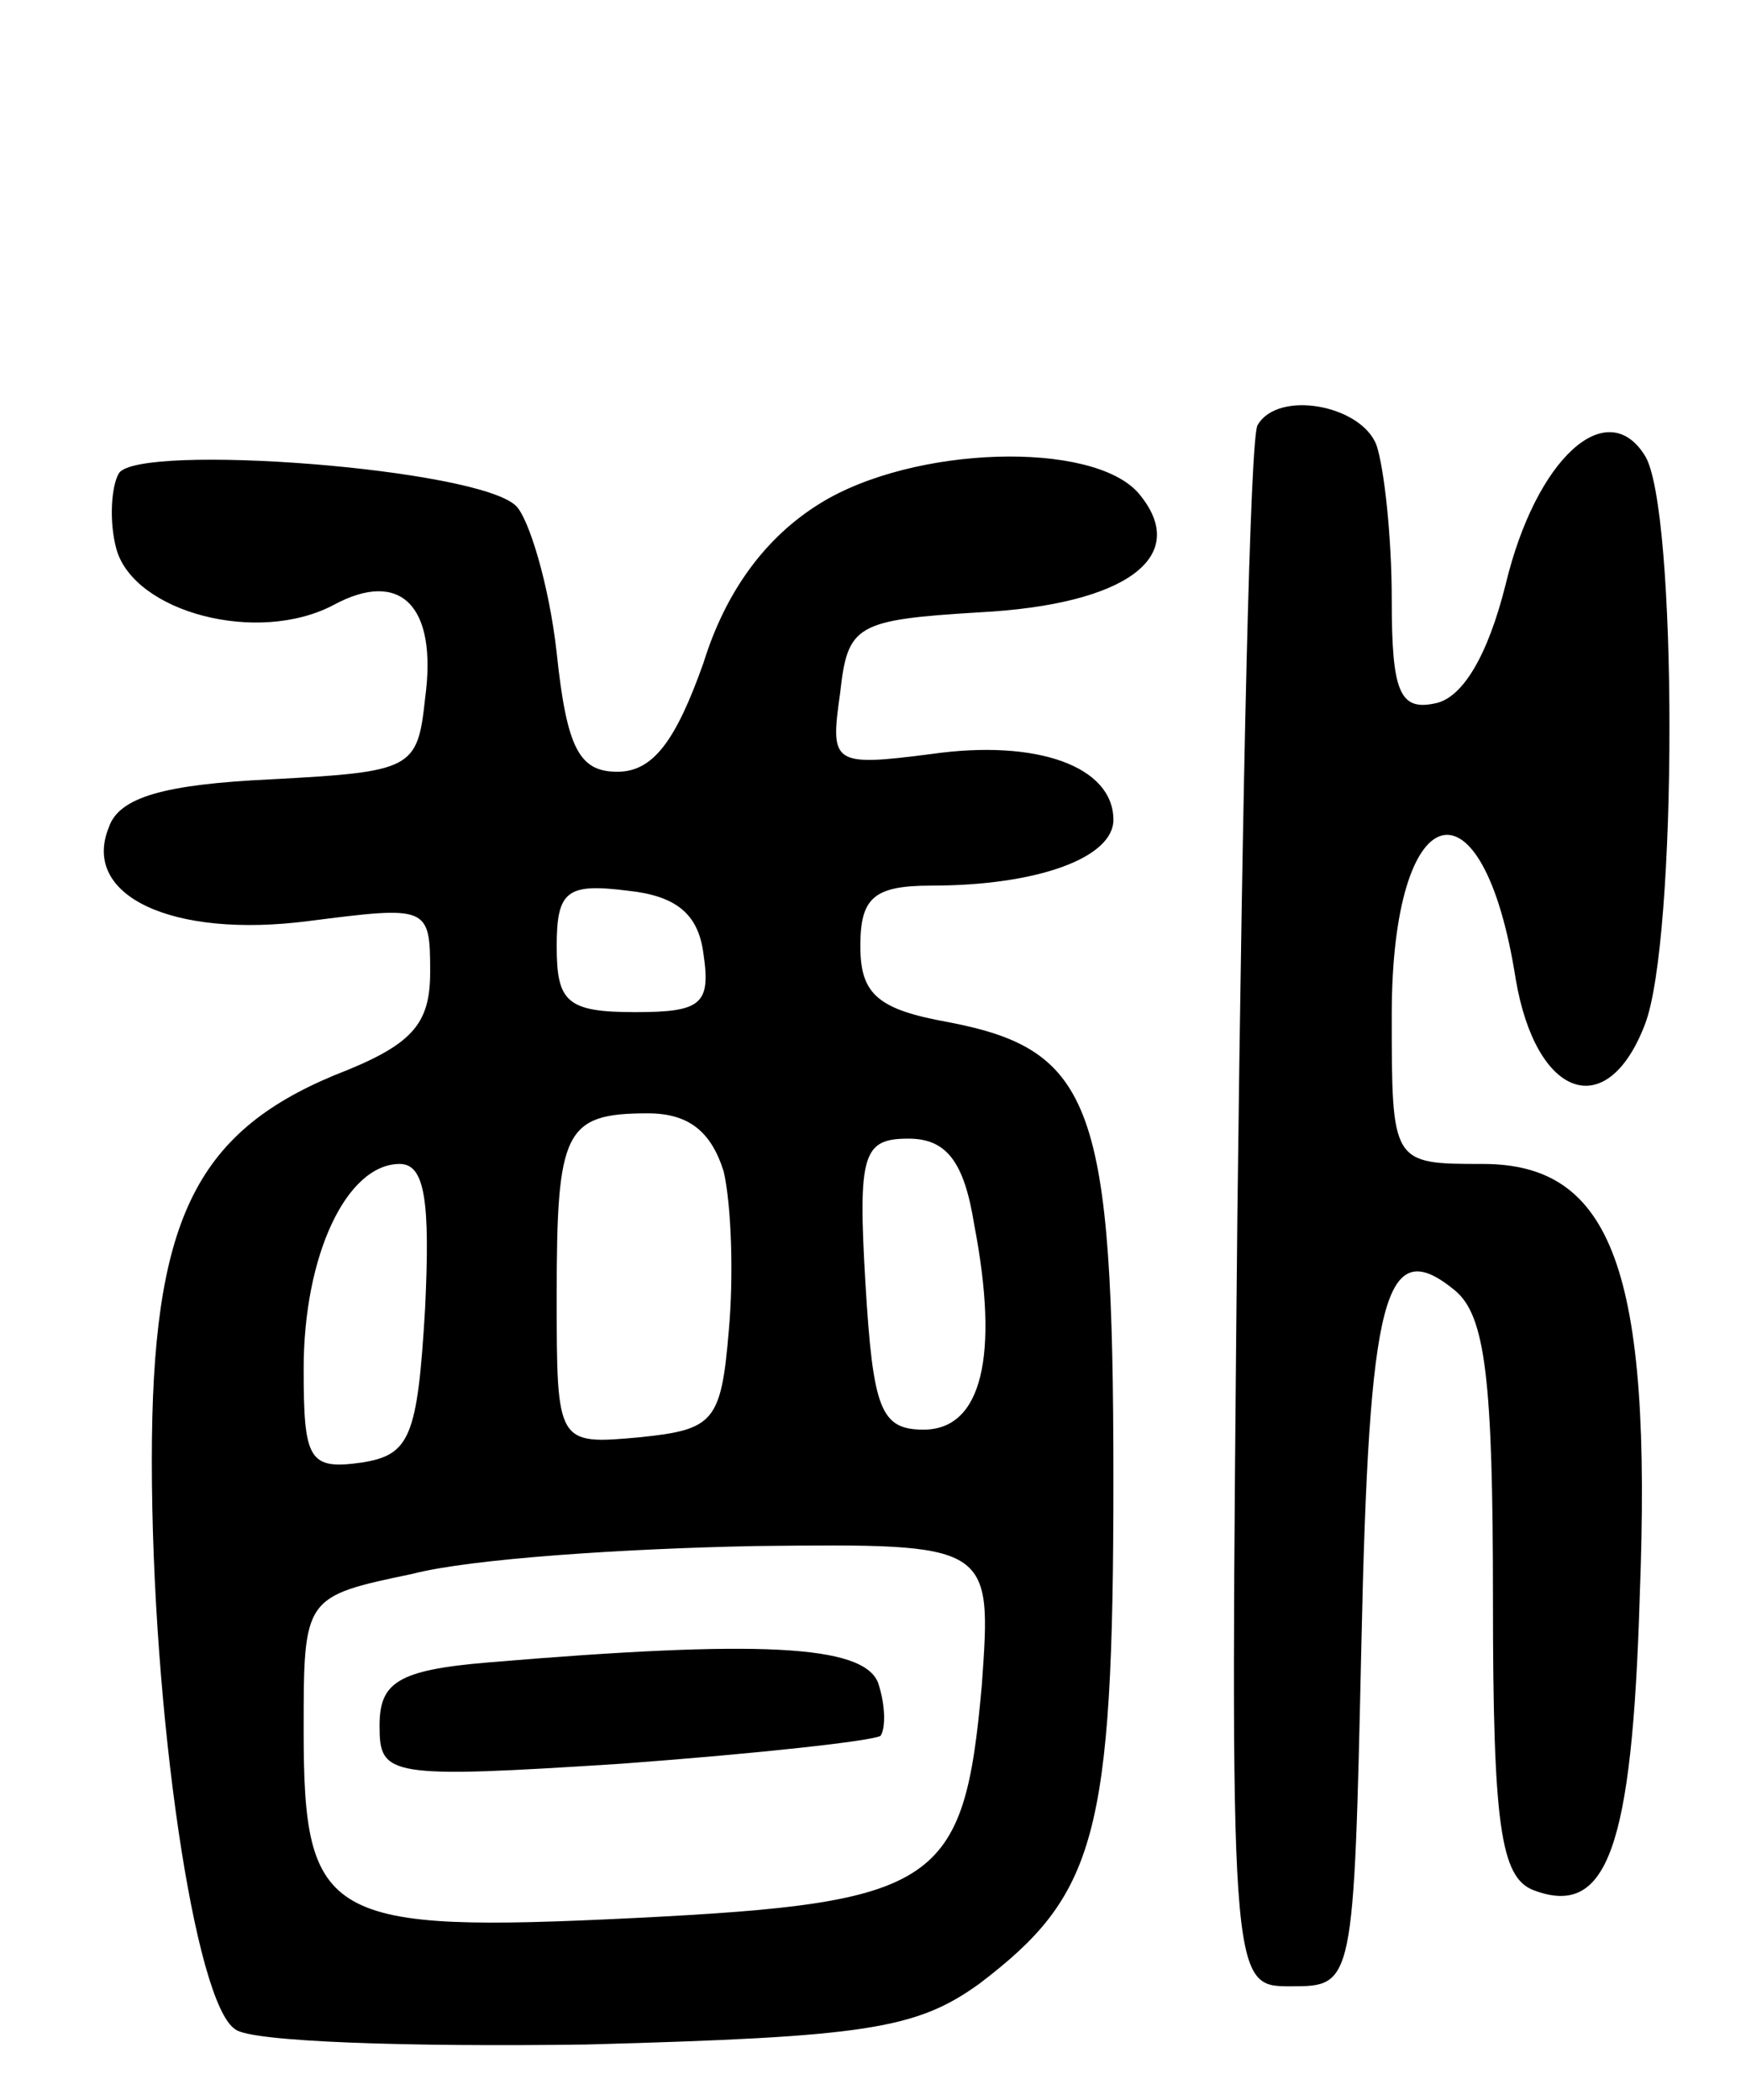
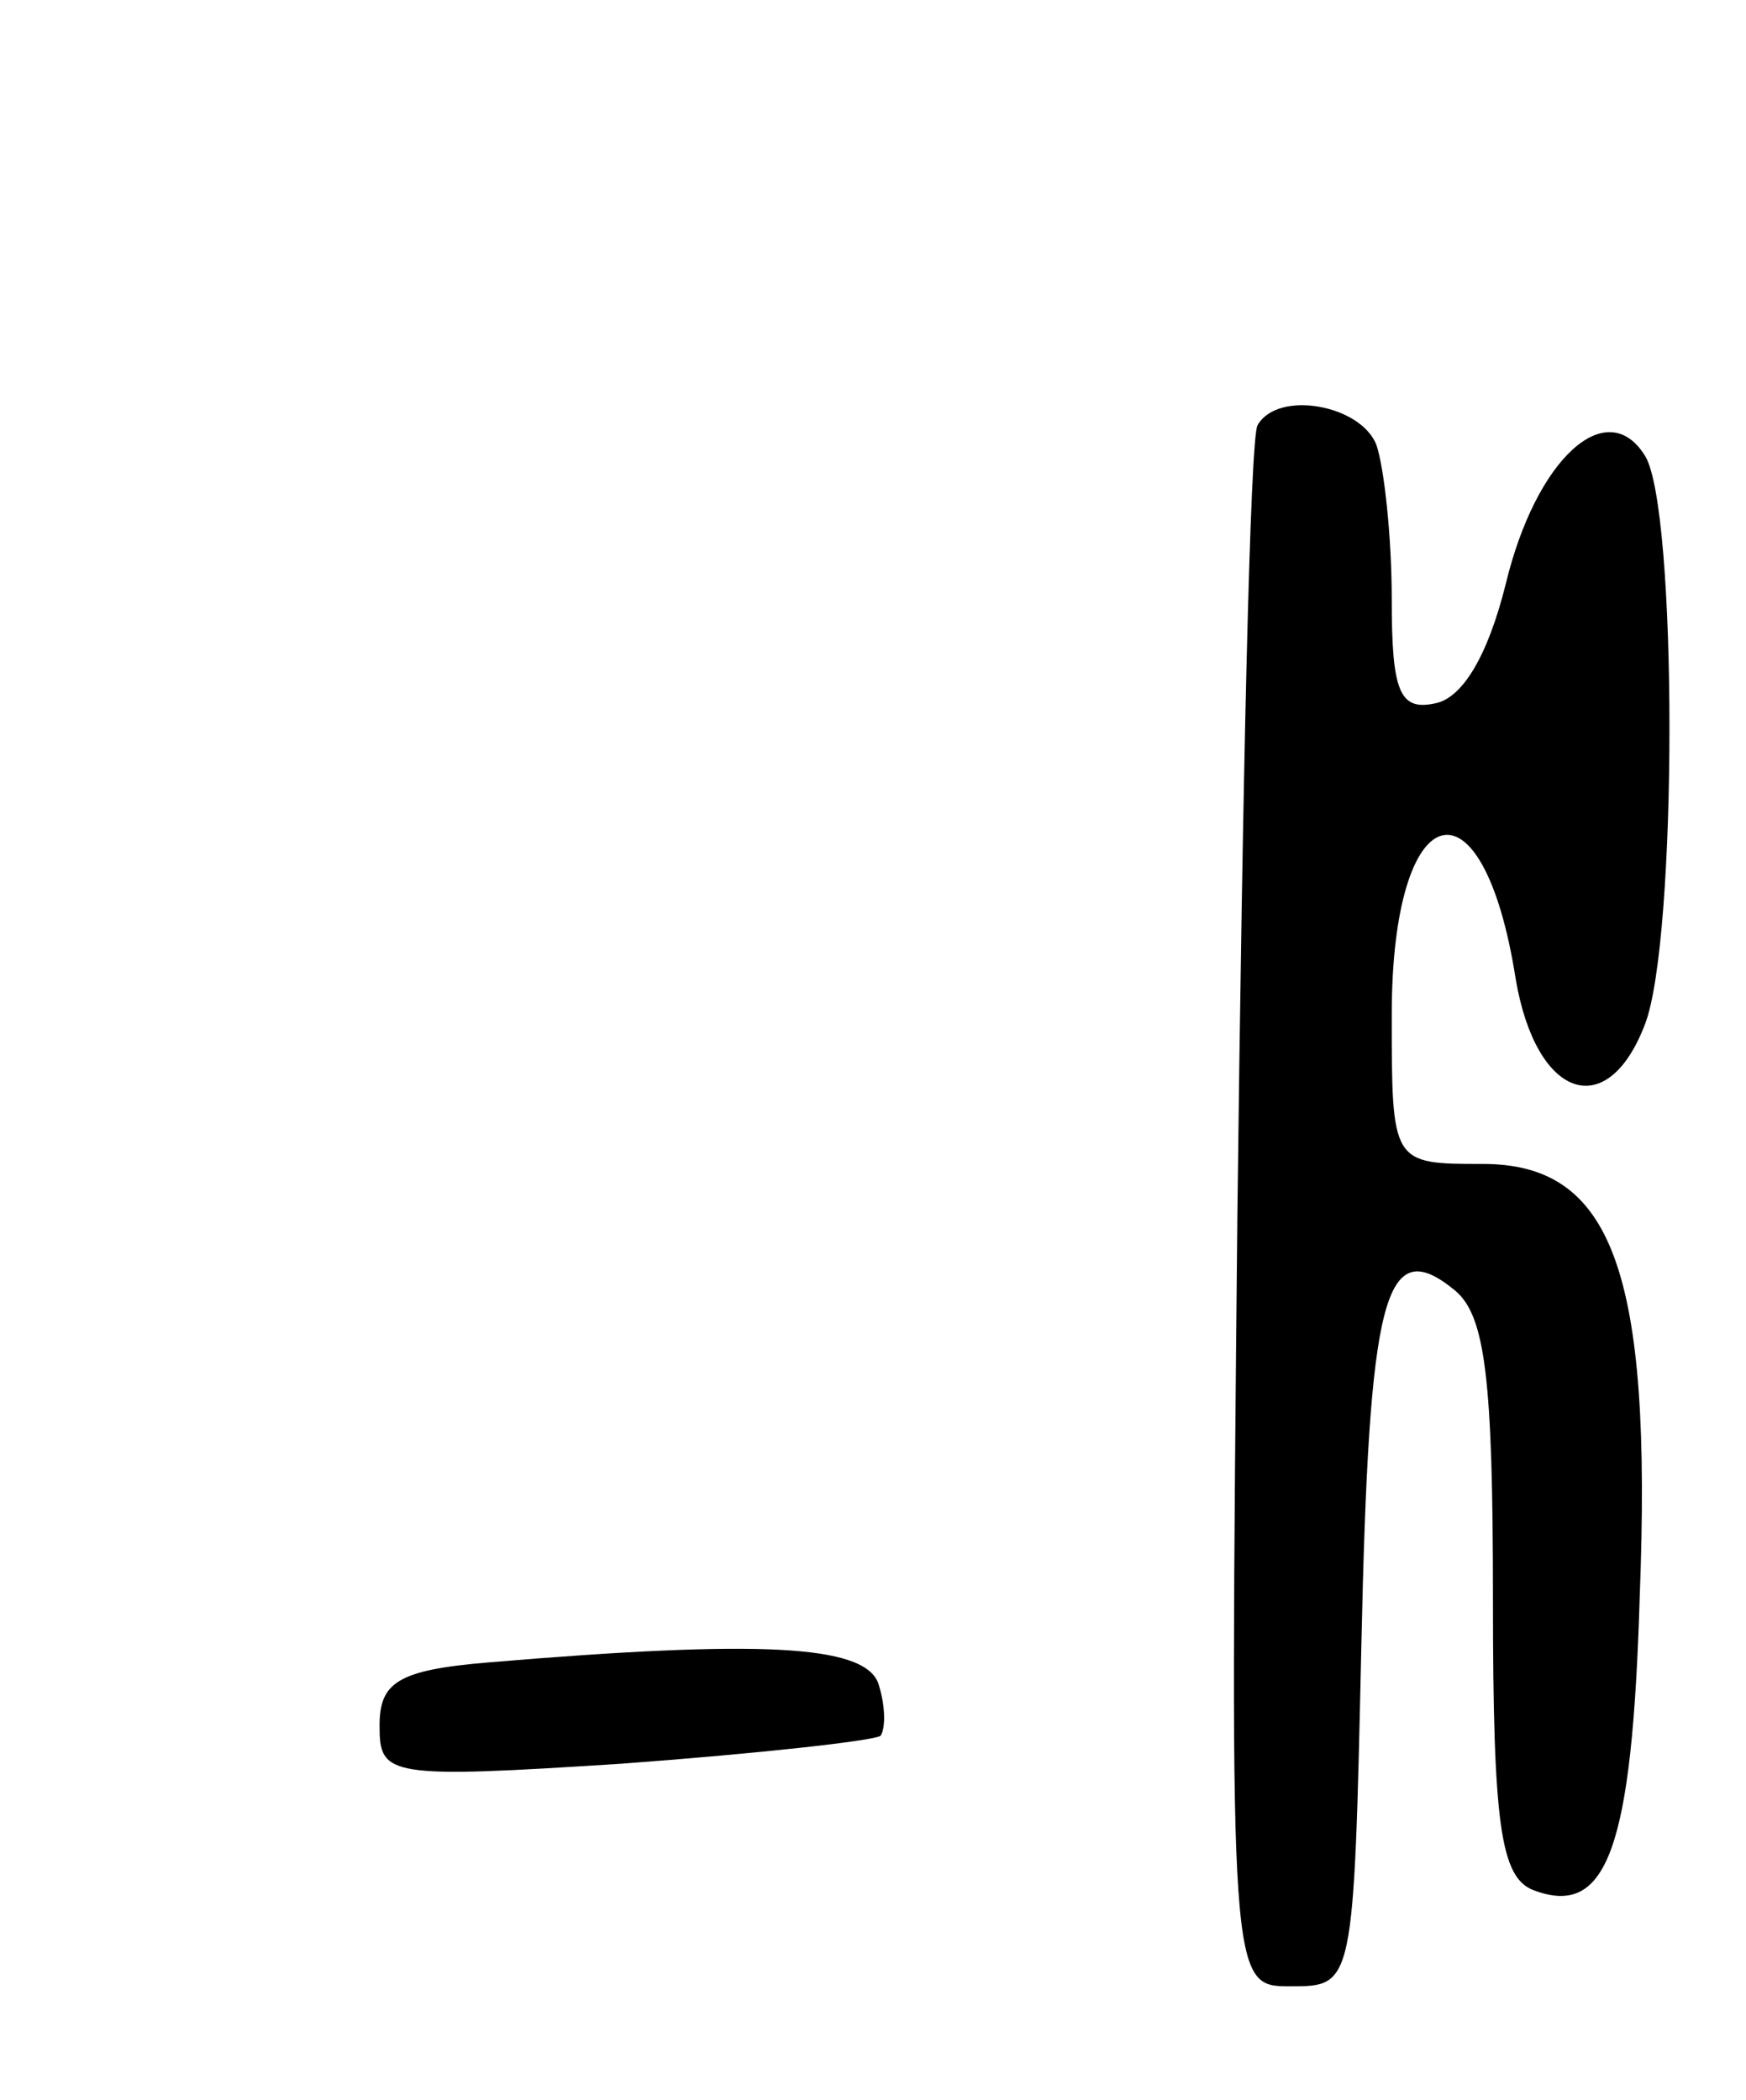
<svg xmlns="http://www.w3.org/2000/svg" version="1.0" width="69" height="83" viewBox="0 0 69 83">
  <g transform="translate(0,83) scale(0.1,-0.1)">
    <path d="M497 662 c-3 -4 -6 -144 -8 -312 -3 -305 -3 -305 21 -305 25 0 25 0 28 135 3 138 9 163 37 140 12 -10 15 -35 15 -122 0 -89 3 -110 16 -115 29 -11 39 16 42 116 5 129 -11 171 -62 171 -36 0 -36 0 -36 59 0 87 36 97 49 14 8 -47 36 -57 51 -18 13 33 13 205 0 225 -15 24 -43 -1 -55 -51 -7 -28 -17 -45 -28 -47 -14 -3 -17 5 -17 41 0 25 -3 52 -6 61 -6 16 -39 22 -47 8z" />
-     <path d="M47 643 c-3 -5 -4 -19 -1 -30 7 -25 56 -38 86 -22 26 14 41 0 36 -37 -3 -28 -5 -29 -61 -32 -42 -2 -60 -7 -64 -19 -11 -27 25 -44 79 -37 47 6 48 6 48 -20 0 -21 -7 -29 -38 -41 -55 -23 -72 -58 -72 -152 0 -100 17 -215 33 -225 6 -5 69 -7 139 -6 110 3 130 6 155 24 46 35 53 58 53 199 0 148 -8 170 -65 181 -28 5 -35 11 -35 30 0 19 5 24 28 24 42 0 72 11 72 26 0 21 -30 32 -72 26 -39 -5 -40 -4 -36 24 3 27 6 29 55 32 58 3 84 22 63 47 -18 21 -89 19 -126 -4 -21 -13 -37 -34 -46 -63 -11 -31 -20 -43 -34 -43 -15 0 -20 9 -24 47 -3 27 -11 53 -16 58 -15 15 -149 25 -157 13z m231 -190 c3 -20 -1 -23 -27 -23 -27 0 -31 4 -31 26 0 22 4 25 28 22 19 -2 28 -9 30 -25z m8 -86 c3 -13 4 -41 2 -63 -3 -36 -6 -39 -35 -42 -33 -3 -33 -3 -33 56 0 65 3 72 36 72 16 0 25 -7 30 -23z m99 -21 c10 -52 3 -81 -20 -81 -17 0 -20 8 -23 58 -3 51 -1 57 17 57 15 0 22 -9 26 -34z m-217 -33 c-3 -51 -6 -58 -25 -61 -21 -3 -23 1 -23 37 0 45 17 81 38 81 10 0 12 -15 10 -57z m220 -149 c-7 -79 -17 -86 -137 -92 -122 -6 -131 -1 -131 74 0 53 0 53 43 62 23 6 84 10 136 11 93 1 93 1 89 -55z" />
    <path d="M193 173 c-36 -3 -43 -8 -43 -25 0 -20 3 -21 96 -15 54 4 99 9 102 11 2 3 2 12 -1 21 -6 15 -47 17 -154 8z" />
  </g>
</svg>